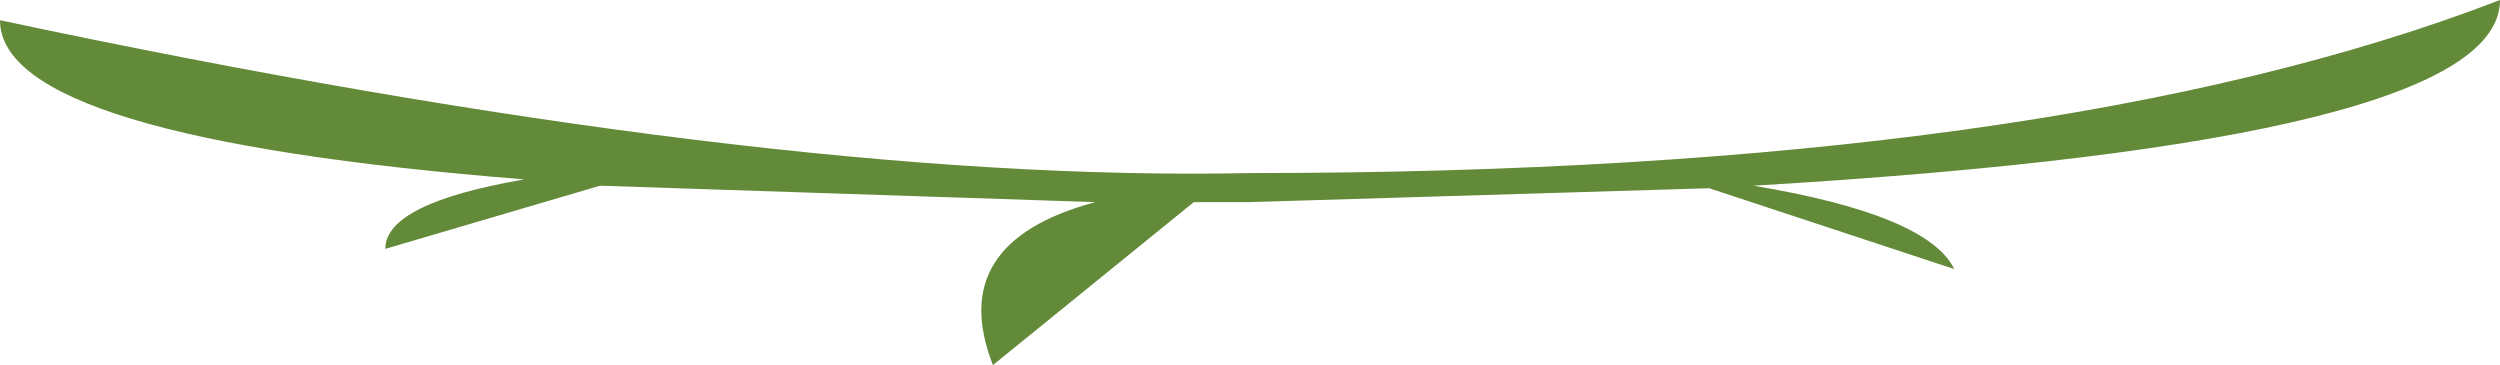
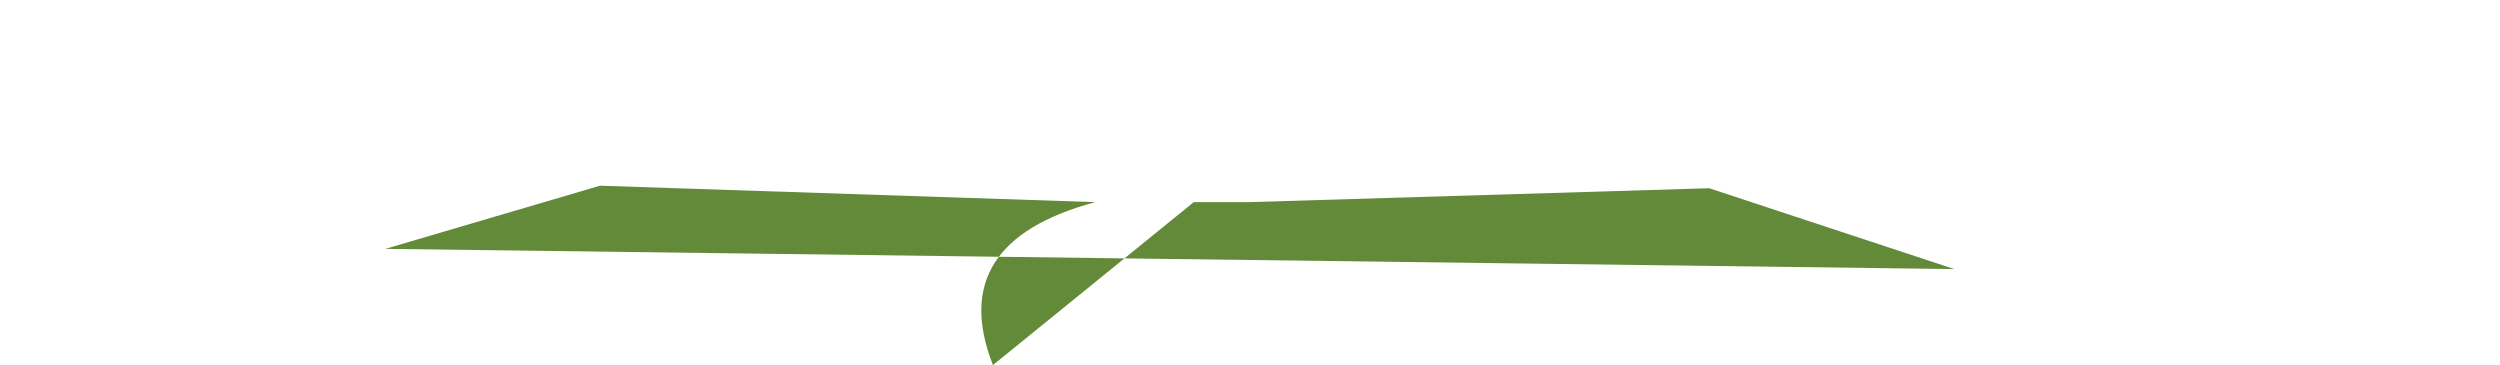
<svg xmlns="http://www.w3.org/2000/svg" height="14.45px" width="98.95px">
  <g transform="matrix(1.0, 0.0, 0.0, 1.0, 38.95, 3.1)">
-     <path d="M38.4 7.55 L28.7 4.35 10.5 4.9 8.3 4.9 0.35 11.35 Q-1.55 6.5 4.4 4.9 L-15.2 4.25 -23.7 6.75 Q-23.7 4.95 -18.2 4.0 -38.95 2.35 -38.95 -2.3 -8.6 4.15 10.5 3.75 42.25 3.75 60.0 -3.1 60.0 2.5 30.45 4.25 37.35 5.4 38.4 7.55" fill="#638a39" fill-rule="evenodd" stroke="none" />
+     <path d="M38.4 7.55 L28.7 4.35 10.5 4.9 8.3 4.9 0.35 11.35 Q-1.55 6.5 4.4 4.9 L-15.2 4.25 -23.7 6.75 " fill="#638a39" fill-rule="evenodd" stroke="none" />
  </g>
</svg>